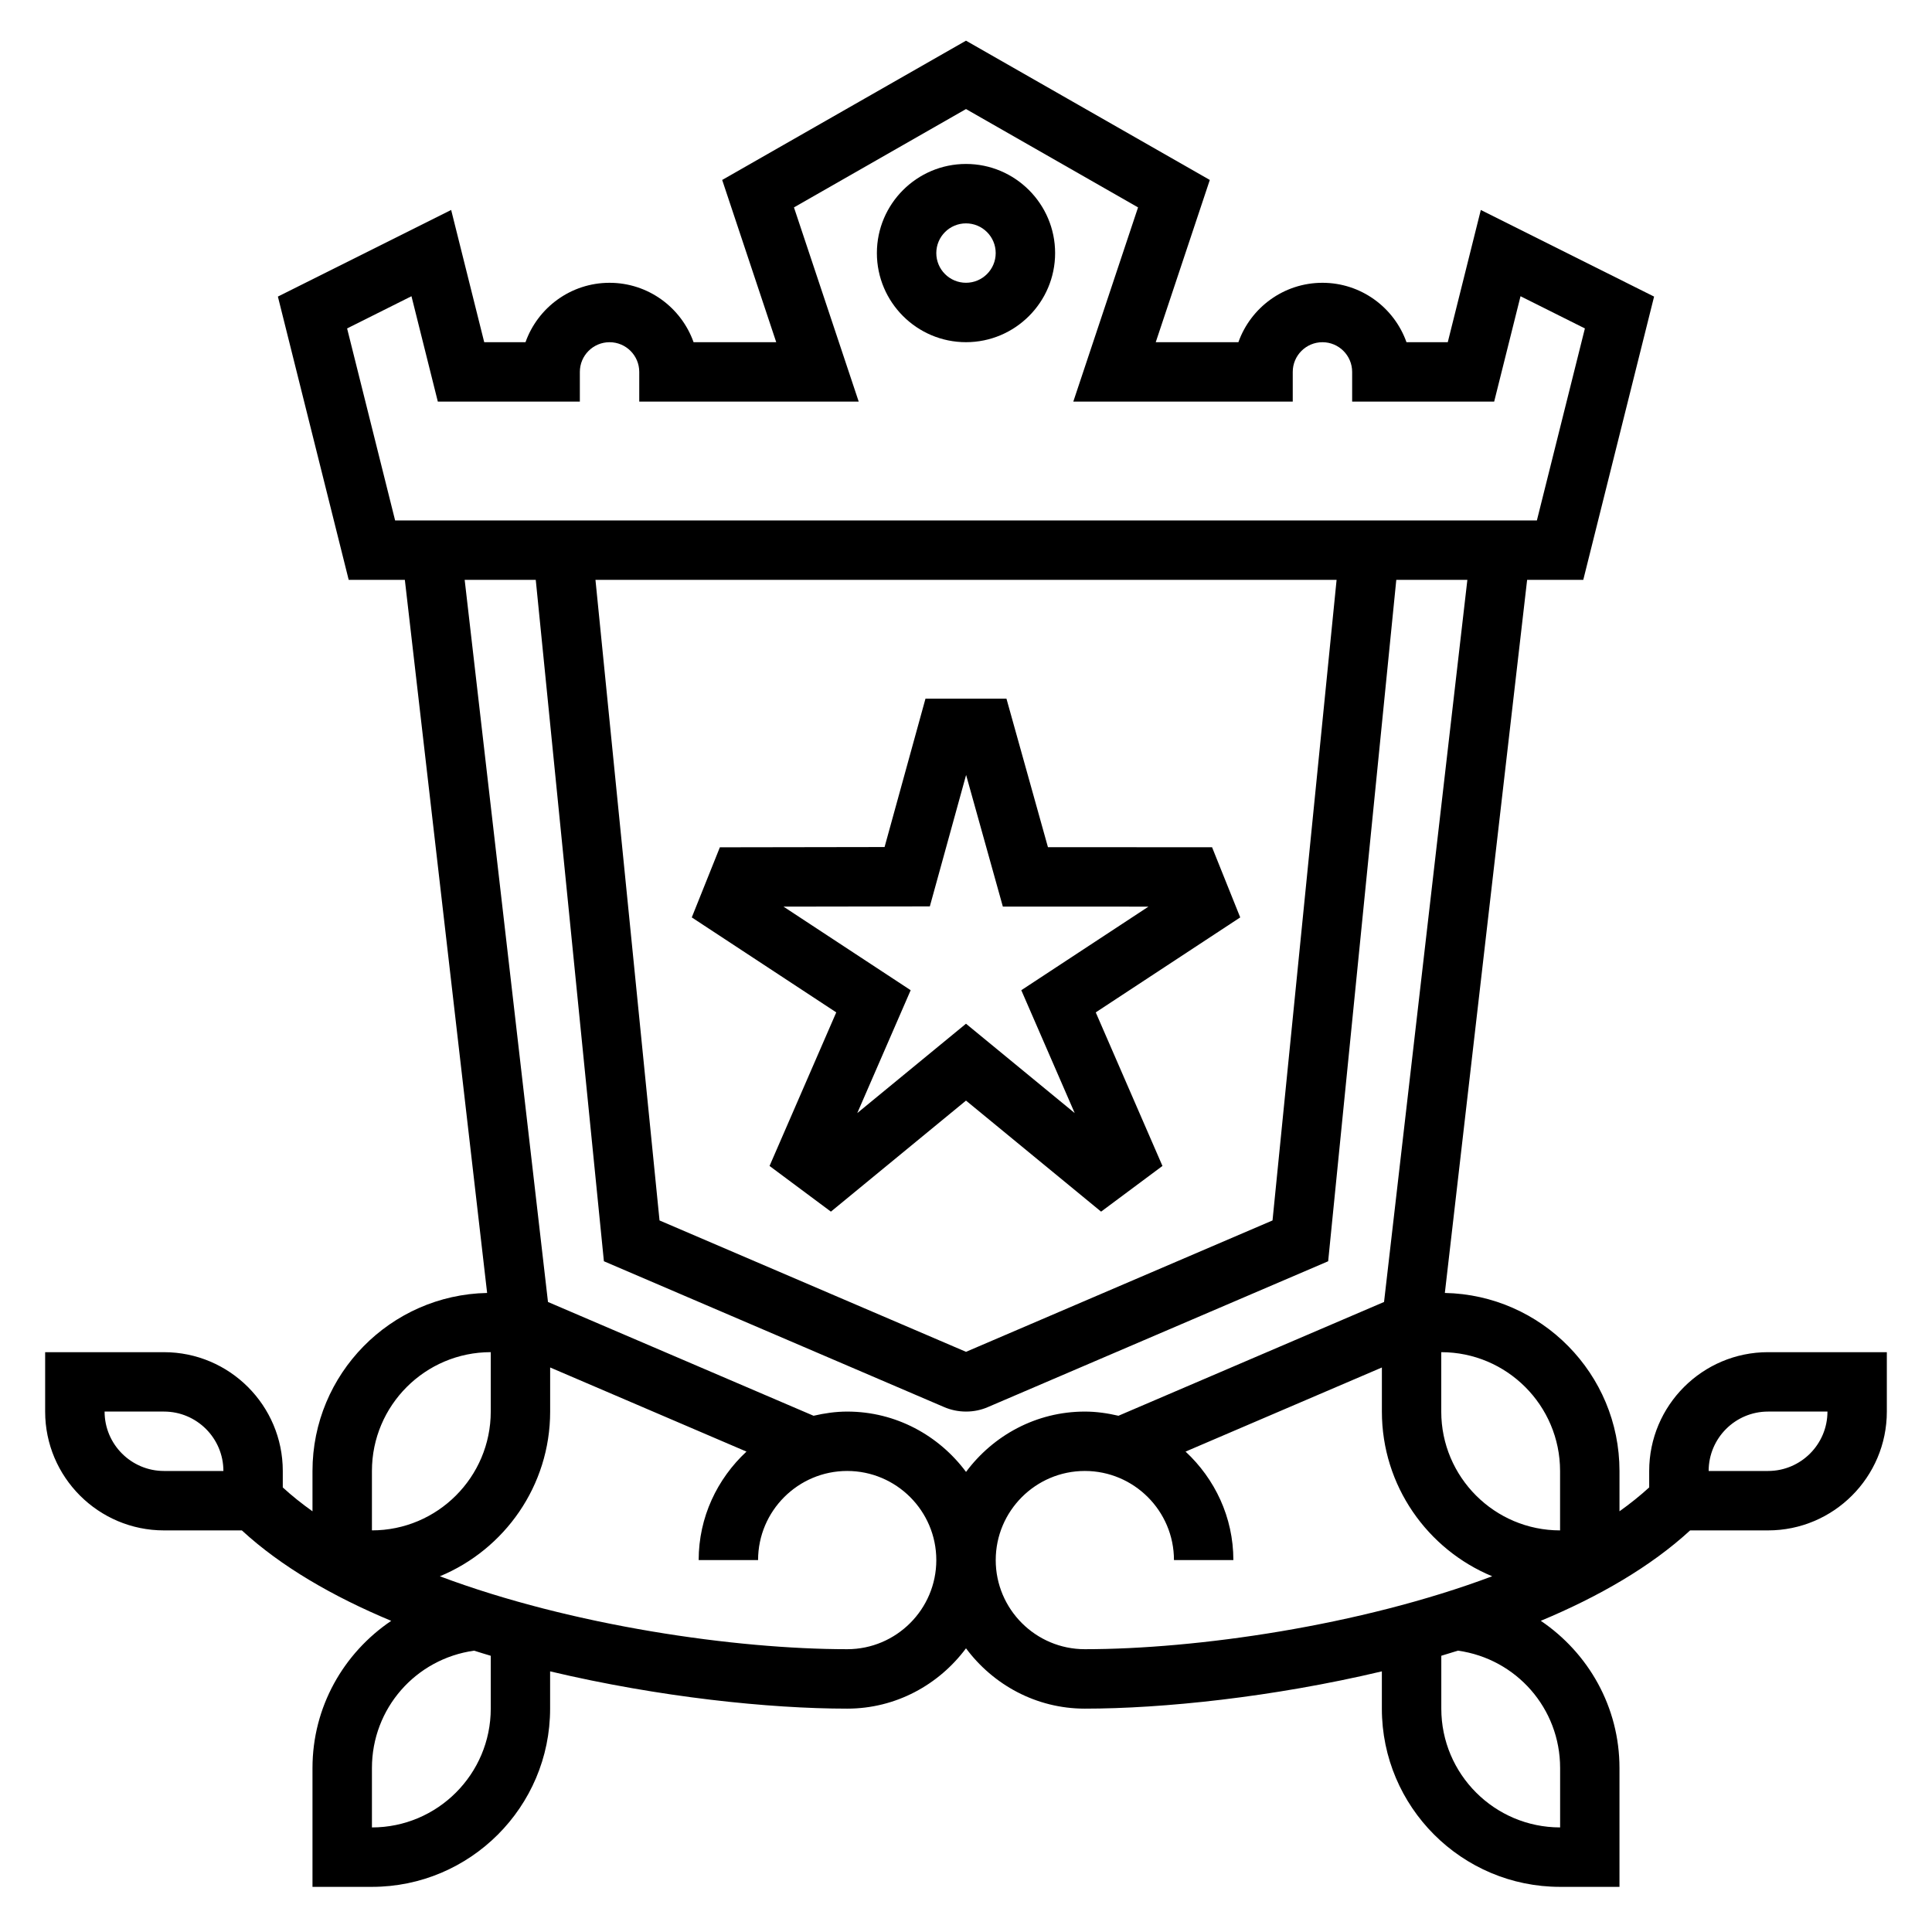
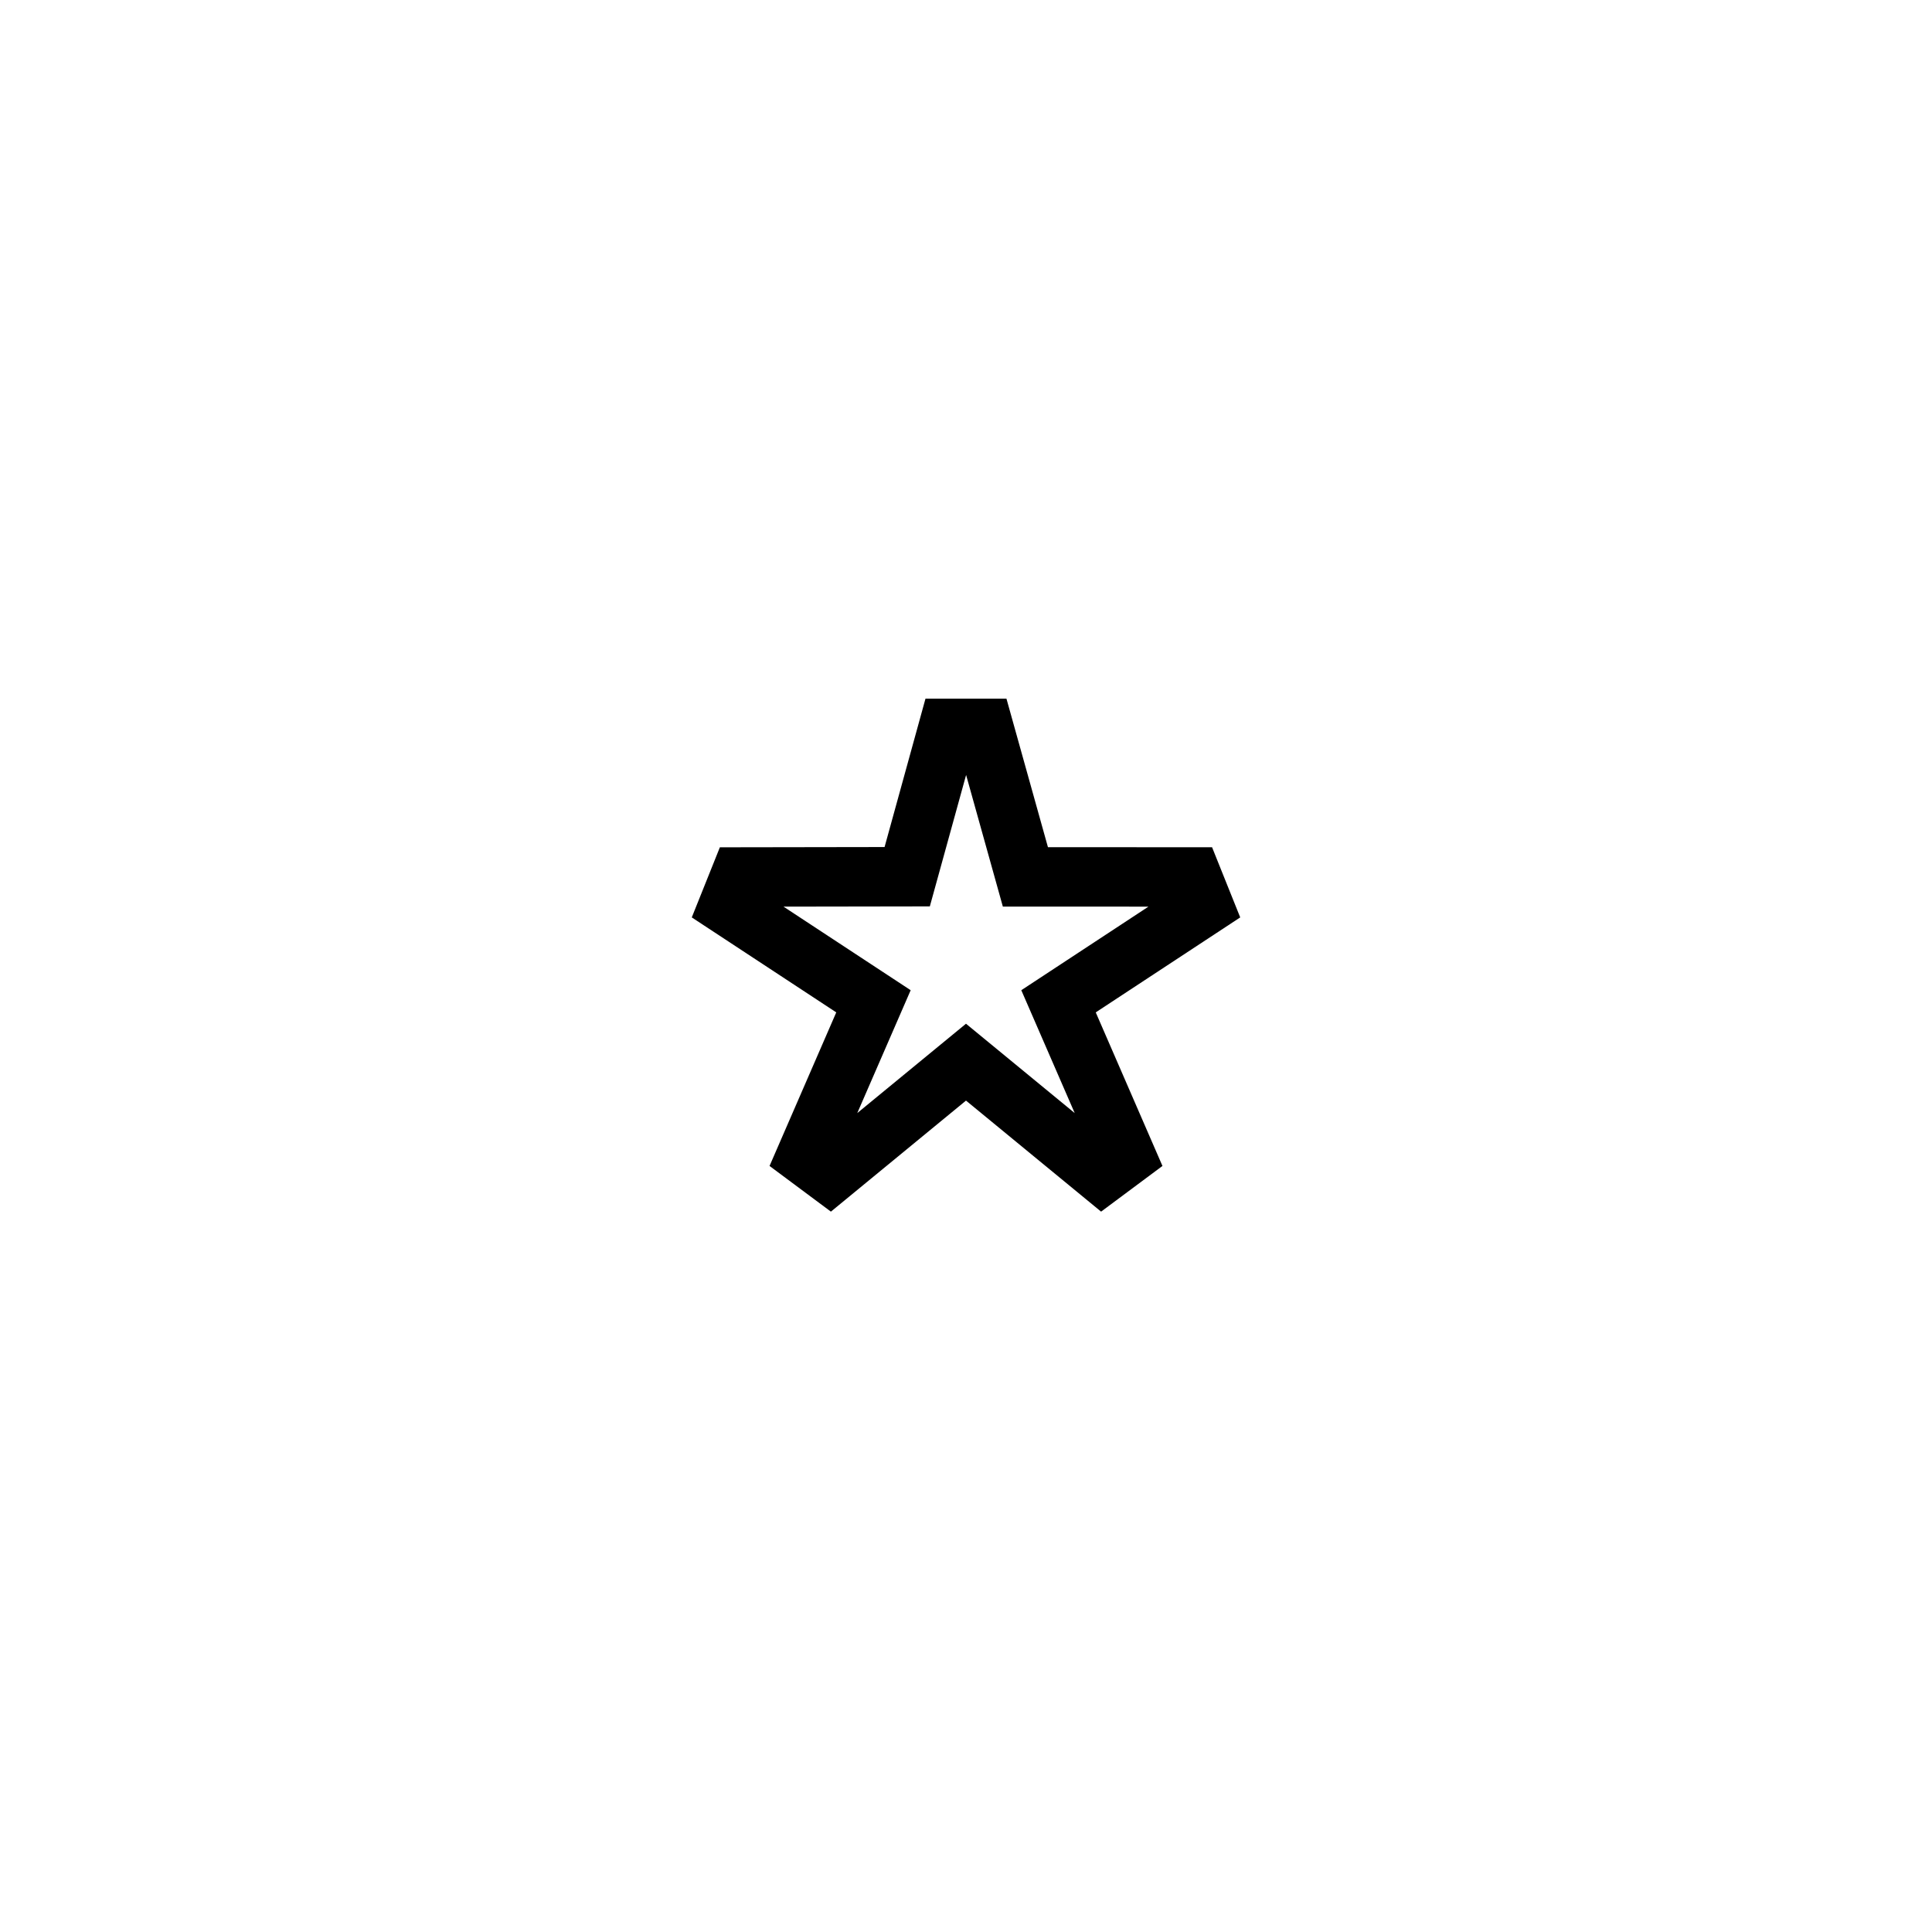
<svg xmlns="http://www.w3.org/2000/svg" fill="#000000" width="800px" height="800px" version="1.1" viewBox="144 144 512 512">
  <g>
    <path d="m465.21 368.53-43.492-0.016-10.996-39.359h-21.461l-10.84 39.32-43.648 0.07-7.445 18.578 38.289 25.168-17.68 40.699 16.262 12.105 35.801-29.426 35.801 29.426 16.262-12.105-17.68-40.699 38.289-25.168zm-50.555 37.887 14.152 32.559-28.809-23.68-28.812 23.68 14.152-32.559-33.707-22.152 38.785-0.062 9.613-34.832 9.738 34.887 38.59 0.008z" />
-     <path d="m400 187.45c-13.02 0-23.617 10.598-23.617 23.617 0 13.02 10.598 23.617 23.617 23.617s23.617-10.598 23.617-23.617c-0.004-13.02-10.598-23.617-23.617-23.617zm0 31.488c-4.344 0-7.871-3.527-7.871-7.871s3.527-7.871 7.871-7.871 7.871 3.527 7.871 7.871-3.527 7.871-7.871 7.871z" />
-     <path d="m612.54 502.34c-17.367 0-31.488 14.121-31.488 31.488v4.352c-2.402 2.195-5.039 4.305-7.871 6.328v-10.68c0-25.727-20.68-46.672-46.281-47.184l21.805-188.98h14.879l18.766-75.066-45.918-22.953-8.758 35.043h-10.941c-3.254-9.164-12.008-15.746-22.273-15.746-10.266 0-19.02 6.582-22.27 15.742h-21.906l14.328-42.996-64.613-36.91-64.613 36.91 14.324 43h-21.906c-3.25-9.164-12.004-15.746-22.27-15.746s-19.02 6.582-22.27 15.742h-10.941l-8.762-35.047-45.918 22.957 18.766 75.07h14.879l21.805 188.98c-25.602 0.508-46.281 21.457-46.281 47.184v10.684c-2.832-2.023-5.473-4.125-7.871-6.328v-4.356c0-17.367-14.121-31.488-31.488-31.488h-31.488v15.742c0 17.367 14.121 31.488 31.488 31.488h20.641c10.43 9.605 24.168 17.539 39.582 23.969-12.613 8.52-20.863 22.793-20.863 39.008v31.488h15.742c26.047 0 47.23-21.184 47.23-47.23v-9.879c28.941 6.863 58.141 9.879 78.727 9.879 12.918 0 24.309-6.344 31.488-15.988 7.18 9.641 18.57 15.988 31.488 15.988 20.586 0 49.781-3.016 78.719-9.879v9.879c0 26.047 21.184 47.23 47.23 47.23h15.742v-31.488c0-16.215-8.25-30.488-20.852-39.016 15.414-6.43 29.141-14.367 39.574-23.961h20.641c17.367 0 31.488-14.121 31.488-31.488v-15.742zm-55.105 31.488v15.742c-17.367 0-31.488-14.121-31.488-31.488v-15.742c17.367 0 31.488 14.121 31.488 31.488zm-321.45-302.79 17.059-8.535 6.984 27.93h37.637v-7.871c0-4.344 3.527-7.871 7.871-7.871s7.871 3.527 7.871 7.871v7.871h58.16l-17.16-51.469 45.594-26.062 45.594 26.062-17.16 51.469h58.156v-7.871c0-4.344 3.527-7.871 7.871-7.871s7.871 3.527 7.871 7.871v7.871h37.637l6.984-27.93 17.059 8.535-12.723 50.883h-302.58zm164.02 271.21-81.223-34.816-16.98-169.77h196.41l-16.98 169.77zm0.414 0.156-0.023 0.016-0.023-0.008zm-114.44-204.74 18.059 180.58 90.141 38.637c1.836 0.789 3.797 1.199 5.828 1.199 2.039 0 4.008-0.41 5.793-1.188l90.176-38.645 18.055-180.58h18.836l-22.082 191.37-70.383 30.156c-2.871-0.668-5.828-1.109-8.906-1.109-12.918 0-24.309 6.344-31.488 15.988-7.18-9.645-18.57-15.988-31.488-15.988-3.078 0-6.039 0.441-8.918 1.109l-70.383-30.156-22.078-191.37zm-43.414 236.16c0-17.367 14.121-31.488 31.488-31.488v15.742c0 17.367-14.121 31.488-31.488 31.488zm-55.105 0c-8.684 0-15.742-7.062-15.742-15.742h15.742c8.684 0 15.742 7.062 15.742 15.742zm86.594 62.977c0 17.367-14.121 31.488-31.488 31.488v-15.742c0-15.785 11.586-28.93 27.07-31.102 1.473 0.457 2.93 0.922 4.418 1.355zm94.465-15.746c-29.441 0-72.918-6.172-107.95-19.324 17.137-7.094 29.227-23.98 29.227-43.652v-11.684l52.027 22.293c-7.738 7.199-12.668 17.375-12.668 28.75h15.742c0-13.02 10.598-23.617 23.617-23.617 13.02 0 23.617 10.598 23.617 23.617 0 13.023-10.594 23.617-23.613 23.617zm39.359-23.617c0-13.02 10.598-23.617 23.617-23.617s23.617 10.598 23.617 23.617h15.742c0-11.375-4.93-21.555-12.668-28.75l52.027-22.289v11.68c0 19.672 12.09 36.559 29.23 43.648-35.031 13.156-78.508 19.328-107.95 19.328-13.023 0-23.617-10.594-23.617-23.617zm149.57 55.105v15.742c-17.367 0-31.488-14.121-31.488-31.488v-14.004c1.48-0.434 2.945-0.898 4.418-1.355 15.492 2.176 27.07 15.32 27.07 31.105zm55.105-78.719h-15.742c0-8.684 7.062-15.742 15.742-15.742h15.742c0.004 8.68-7.059 15.742-15.742 15.742z" />
  </g>
</svg>